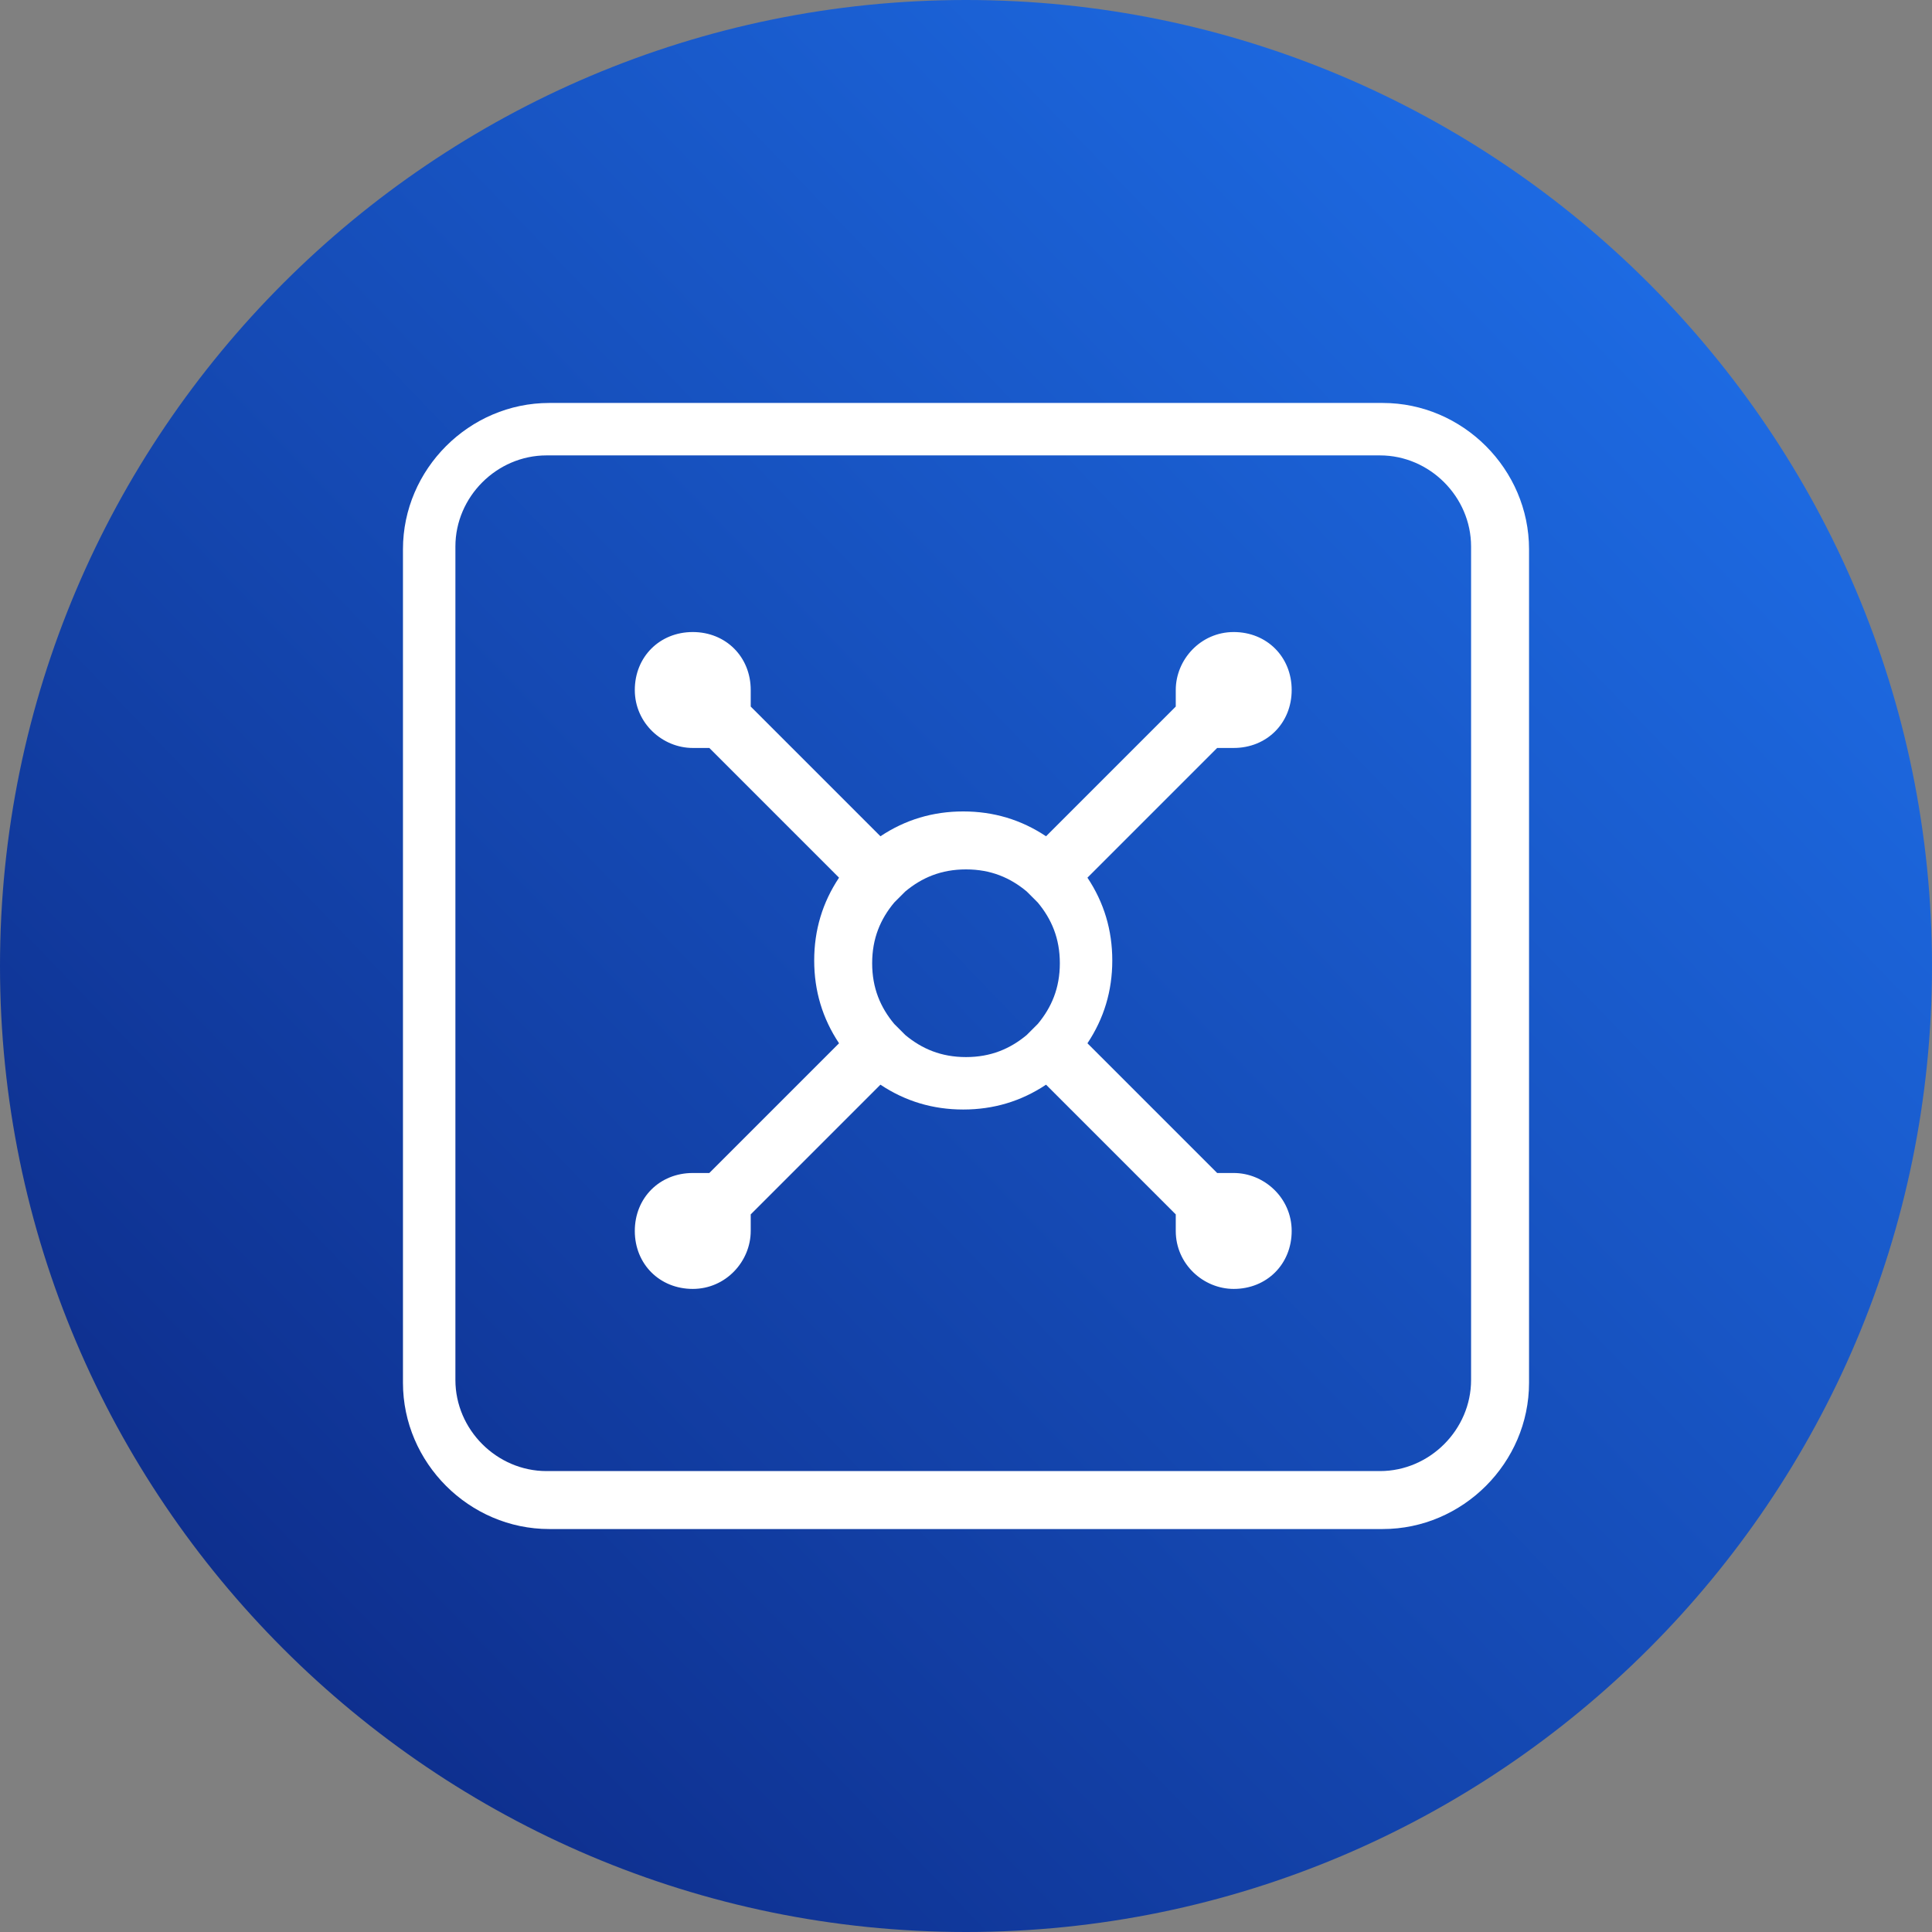
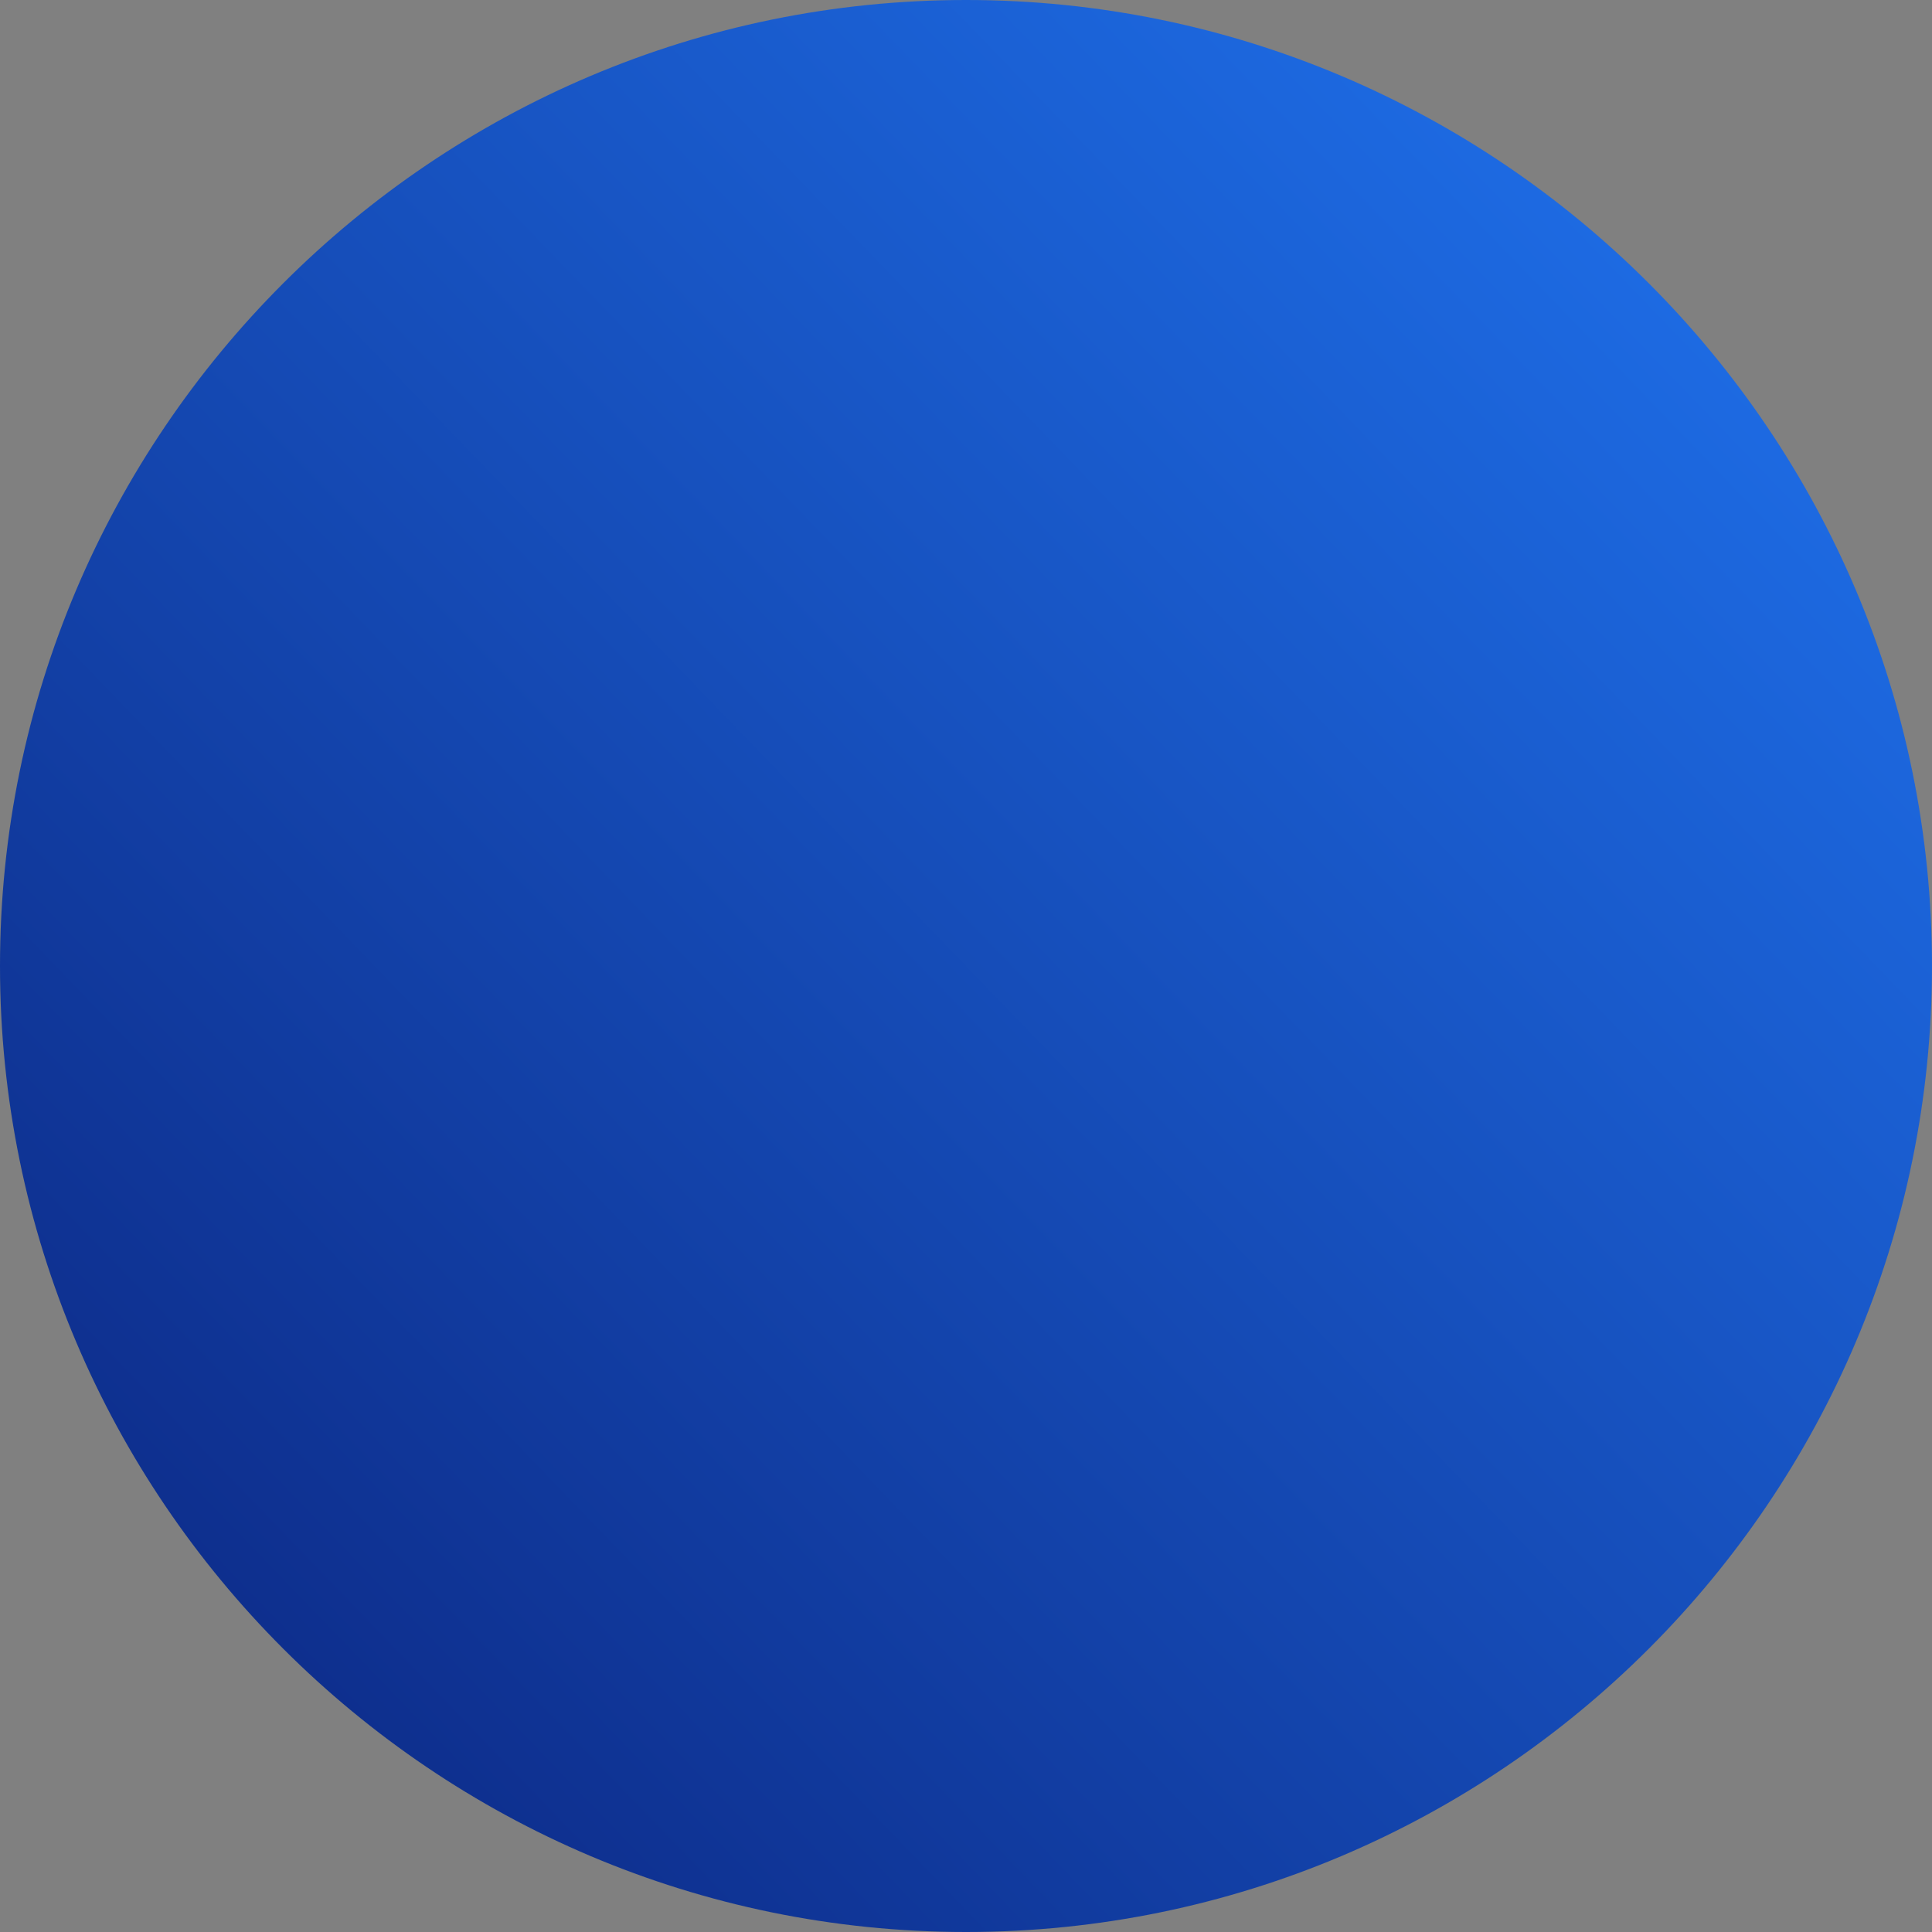
<svg xmlns="http://www.w3.org/2000/svg" id="ATM" version="1.1" viewBox="0 0 70 70">
  <rect x="0" y="0" width="70" height="70" fill="#808080" stroke="none" />
  <defs>
    <style>
      .st0 {
        fill: url(#linear-gradient);
      }

      .st1 {
        fill: #fff;
      }
    </style>
    <linearGradient id="linear-gradient" x1="60.2" y1="550.7" x2="9.8" y2="599.3" gradientTransform="translate(0 -540)" gradientUnits="userSpaceOnUse">
      <stop offset="0" stop-color="#1d6ae2" />
      <stop offset="1" stop-color="#0e2f8e" />
    </linearGradient>
  </defs>
  <path class="st0" d="M35,0h0c19.3,0,35,15.7,35,35h0c0,19.3-15.7,35-35,35h0C15.7,70,0,54.3,0,35h0C0,15.7,15.7,0,35,0Z" />
-   <path class="st1" d="M50.1,55.4h-30.2c-2.9,0-5.3-2.4-5.3-5.3v-30.2c0-2.9,2.4-5.3,5.3-5.3h30.2c2.9,0,5.3,2.4,5.3,5.3v30.2c0,2.9-2.4,5.3-5.3,5.3ZM19.8,16.5c-1.8,0-3.3,1.5-3.3,3.3v30.2c0,1.8,1.5,3.3,3.3,3.3h30.2c1.8,0,3.3-1.5,3.3-3.3v-30.2c0-1.8-1.5-3.3-3.3-3.3h-30.2ZM44.7,46.7c-1.1,0-2.1-.9-2.1-2.1s0-.4,0-.6l-4.7-4.7c-.9.6-1.9.9-3,.9s-2.1-.3-3-.9l-4.7,4.7v.6c0,1.1-.9,2.1-2.1,2.1s-2.1-.9-2.1-2.1.9-2.1,2.1-2.1.4,0,.6,0l4.7-4.7c-.6-.9-.9-1.9-.9-3s.3-2.1.9-3l-4.7-4.7h-.6c-1.1,0-2.1-.9-2.1-2.1s.9-2.1,2.1-2.1,2.1.9,2.1,2.1,0,.4,0,.6l4.7,4.7c.9-.6,1.9-.9,3-.9s2.1.3,3,.9l4.7-4.7v-.6c0-1.1.9-2.1,2.1-2.1s2.1.9,2.1,2.1-.9,2.1-2.1,2.1-.4,0-.6,0l-4.7,4.7c.6.9.9,1.9.9,3s-.3,2.1-.9,3l4.7,4.7h.6c1.1,0,2.1.9,2.1,2.1s-.9,2.1-2.1,2.1ZM44.7,44.6h.2-.2ZM25.2,44.6h.2-.2ZM32.8,37.5c.6.5,1.3.8,2.2.8s1.6-.3,2.2-.8l.2-.2.2-.2c.5-.6.8-1.3.8-2.2s-.3-1.6-.8-2.2l-.2-.2-.2-.2c-.6-.5-1.3-.8-2.2-.8s-1.6.3-2.2.8l-.2.2-.2.2c-.5.6-.8,1.3-.8,2.2s.3,1.6.8,2.2l.2.2.2.2ZM44.7,25.1h.2-.2ZM25.2,25.1h.2-.2Z" />
</svg>